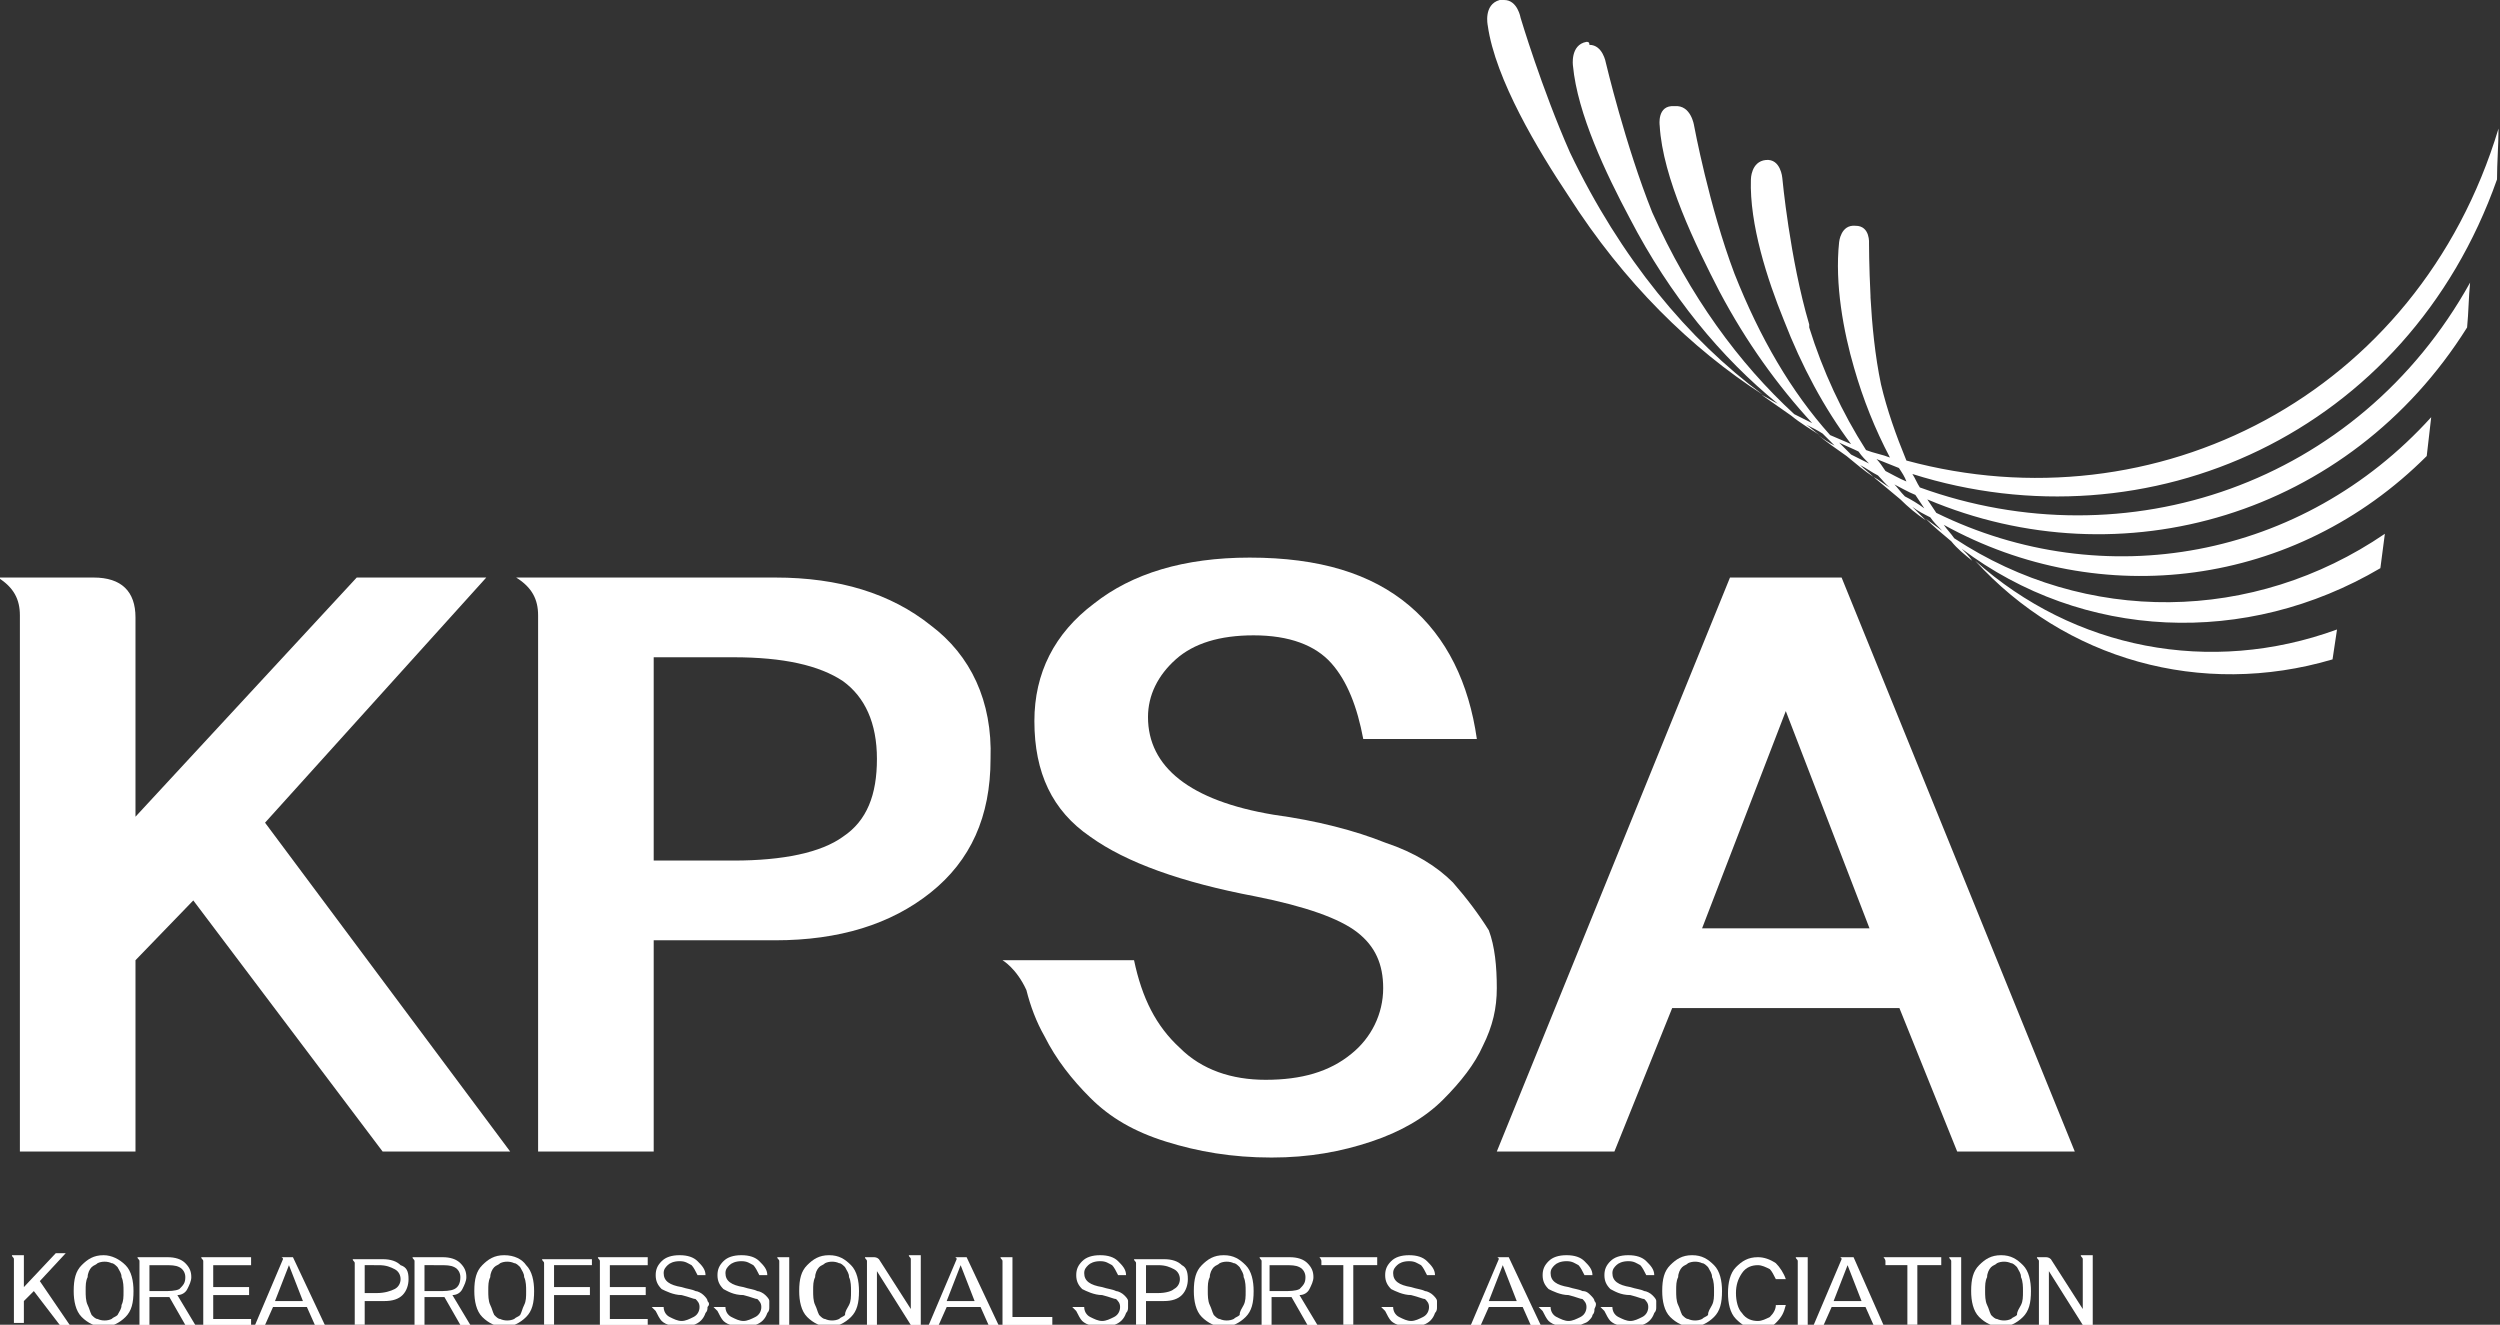
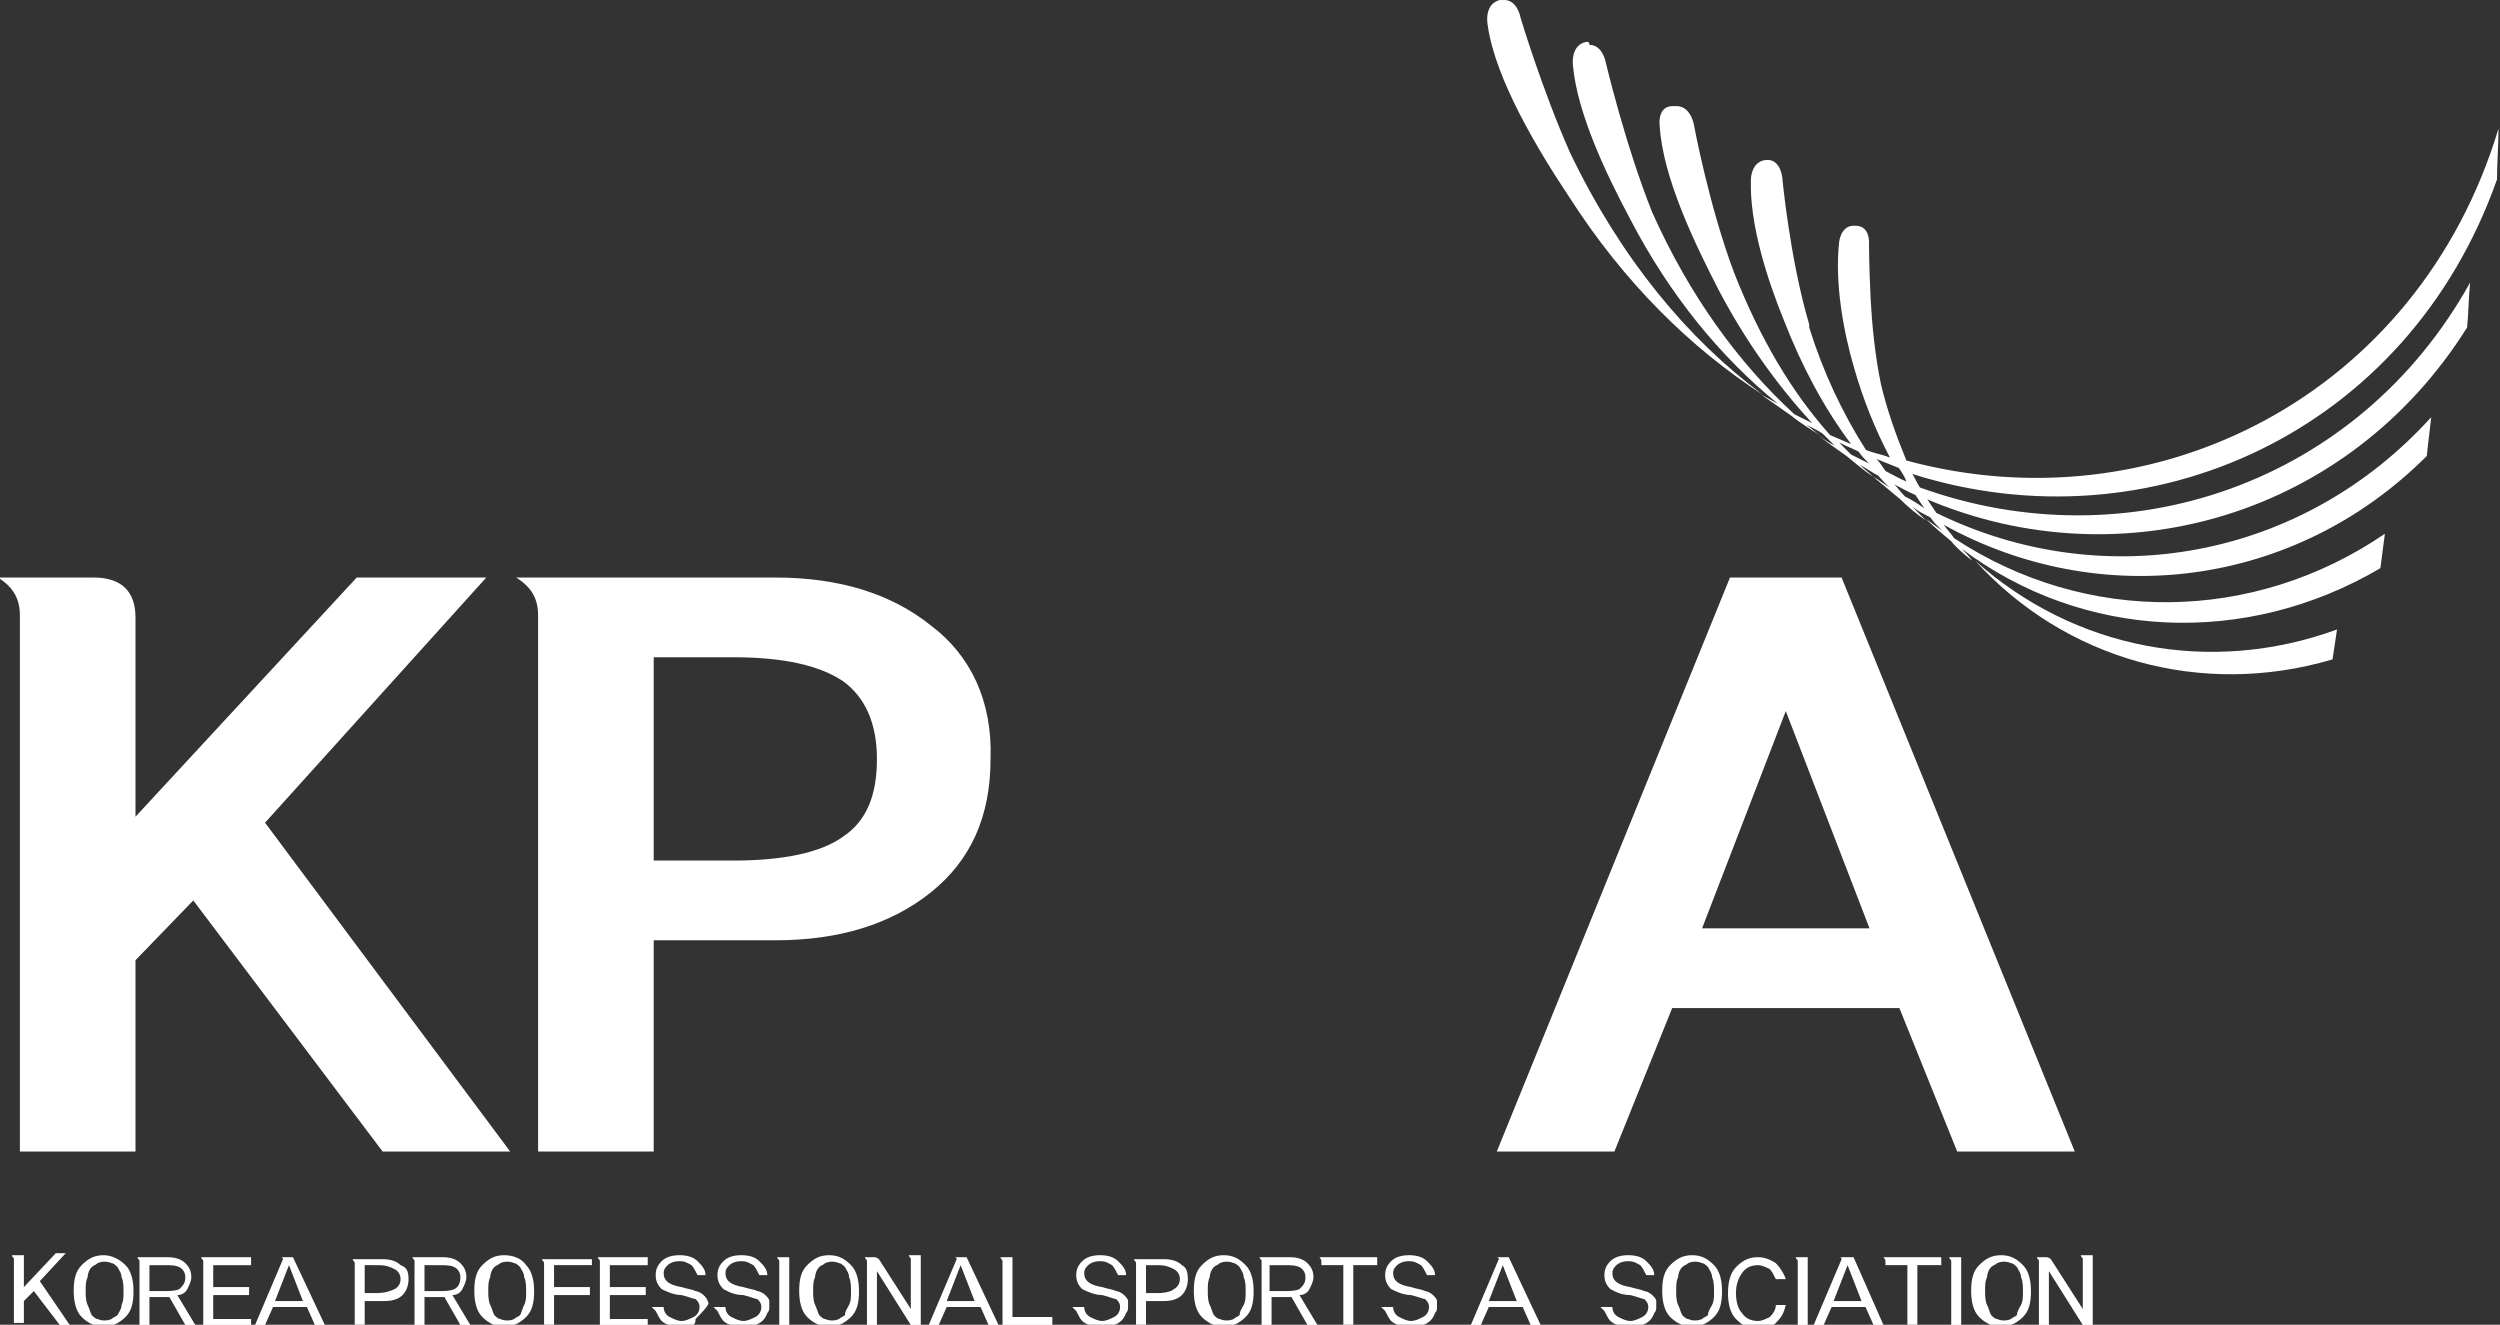
<svg xmlns="http://www.w3.org/2000/svg" version="1.1" id="레이어_1" x="0px" y="0px" viewBox="0 0 167.2 88.6" style="enable-background:new 0 0 167.2 88.6;" xml:space="preserve">
  <rect x="0" y="0" width="167.2" height="88.6" fill="#333333" stroke="none" />
  <style type="text/css">
	.st0{fill:#FFFFFF;}
</style>
  <path class="st0" d="M100.3,0c-1.1,0.3-0.8,1.7-0.8,1.7c0.5,3.6,3.4,8.4,5.4,11.4c3.7,5.8,8.2,10.2,13,13.3  c-5-3.7-9.5-9.1-12.9-16.2c-1.9-4.3-3.3-9-3.3-9S101.5,0,100.6,0C100.5,0,100.4,0,100.3,0L100.3,0z M106.1,2.8  c-1.1,0.2-0.9,1.6-0.9,1.6c0.3,3.2,2.2,7.2,3.8,10.2c2.7,5.2,6.1,9.3,9.9,12.4c-0.4-0.2-0.7-0.4-1.1-0.6c0.7,0.5,1.3,0.9,2,1.4  c0.6,0.5,1.3,0.9,1.9,1.3c-0.3-0.2-0.6-0.5-0.9-0.7c0.4,0.2,0.8,0.4,1.1,0.6c0.3,0.3,0.5,0.5,0.8,0.8c-0.4-0.2-0.7-0.4-1.1-0.7  c0.6,0.5,1.2,0.9,1.9,1.4c0.6,0.5,1.2,1,1.8,1.4c-0.3-0.3-0.6-0.5-0.9-0.8c0.4,0.2,0.8,0.5,1.2,0.7c0.3,0.3,0.5,0.6,0.8,0.8  c-0.4-0.2-0.7-0.5-1.1-0.7c0.6,0.5,1.2,1,1.8,1.5c0.5,0.5,1.1,1,1.7,1.4c-0.3-0.3-0.6-0.6-0.9-0.9c0.4,0.3,0.8,0.5,1.2,0.7  c0.2,0.3,0.5,0.6,0.8,0.9c-0.4-0.3-0.7-0.5-1.1-0.8c0.5,0.5,1.1,1,1.7,1.5c0.4,0.5,0.9,0.9,1.4,1.3c-0.2-0.3-0.5-0.6-0.7-0.8  c8.1,6.1,19,6.6,28,1.3c0.1-0.8,0.2-1.5,0.3-2.3c-8.8,6-20,6.1-28.8,0.3c-0.2-0.3-0.5-0.6-0.7-0.9c10.5,5.8,23.5,4.2,32.3-4.6  c0.1-0.9,0.2-1.7,0.3-2.6c-8.6,9.5-21.9,11.9-33.1,6.4c-0.2-0.3-0.4-0.6-0.6-0.9c13,5.5,28.2,1.1,36.1-11.5c0.1-1,0.1-2,0.2-3  c-7.5,13.5-23,18.7-36.8,13.7c-0.2-0.3-0.3-0.6-0.5-0.9C143.7,36.7,161,29,167,12c0-1.1,0.1-2.3,0.1-3.4  c-5.4,17.9-23,26.7-39.6,22.2c-0.7-1.7-1.3-3.4-1.7-5.1c-0.4-1.9-0.6-4-0.7-5.8v-0.1c-0.1-2-0.1-3.5-0.1-3.5s0.1-1.2-0.9-1.2  c-1-0.1-1.1,1.1-1.1,1.1c-0.3,2.8,0.3,6,1,8.4c0.6,2.1,1.4,4.1,2.4,6c-0.5-0.2-1.1-0.3-1.6-0.5c-1.6-2.5-2.9-5.3-3.8-8.2  c0-0.1,0-0.1,0-0.2l0,0c-1.3-4.4-1.8-9.8-1.8-9.8s-0.1-1.3-1.1-1.2s-1,1.3-1,1.3c-0.1,3,1.1,6.7,2.2,9.4c1.2,3.1,2.7,5.9,4.5,8.3  c-0.5-0.2-0.9-0.4-1.4-0.6c-2.6-2.9-4.7-6.5-6.4-10.8c-1.7-4.5-2.7-9.9-2.7-9.9S113.1,7,112,7.1c-1.2-0.1-1,1.3-1,1.3  c0.2,3.5,2.4,8,4,11.1c1.8,3.4,3.9,6.3,6.2,8.8c-0.4-0.2-0.8-0.4-1.2-0.6c-3.7-3.4-7-7.9-9.5-13.5c-1.8-4.5-3.1-10-3.1-10  S107.2,3,106.3,3C106.3,2.8,106.2,2.8,106.1,2.8L106.1,2.8z M123.8,30.4c-0.3-0.3-0.5-0.5-0.8-0.8c0.4,0.2,0.9,0.4,1.3,0.6  c0.2,0.3,0.5,0.6,0.7,0.8C124.6,30.8,124.2,30.6,123.8,30.4L123.8,30.4z M126.1,31.5c-0.2-0.3-0.4-0.6-0.6-0.8  c0.5,0.2,1,0.4,1.5,0.6c0.2,0.3,0.4,0.6,0.5,0.9C127,32,126.5,31.7,126.1,31.5L126.1,31.5z M127.4,33.2c-0.3-0.3-0.5-0.6-0.7-0.8  c0.4,0.2,0.9,0.5,1.4,0.7c0.2,0.3,0.4,0.6,0.6,0.9C128.3,33.7,127.8,33.4,127.4,33.2L127.4,33.2z M156,44.1l0.3-2  c-8.5,3.1-17.6,1.3-24.2-4.6C138.1,44.1,147.2,46.7,156,44.1L156,44.1z" />
  <g>
    <g>
      <g transform="matrix(1.333 0 0 -1.333 -468.819 627.012)">
        <path class="st0" d="M437.1,423.8l4.2,10.9l4.2-10.9H437.1z M444.1,441.4h-5.6l-11.7-28.8h5.9l2.9,7.2H447l2.9-7.2h5.9     L444.1,441.4z" />
        <path class="st0" d="M376.1,441.4h-6.5l-11.1-12v10c0,1.3-0.7,2-2.1,2h-4.8c0.8-0.5,1.1-1.1,1.1-1.9v-26.9h5.8v9.6l2.9,3     l9.5-12.6h6.4L365,429.1L376.1,441.4z" />
        <path class="st0" d="M394,428.4c-1.1-0.8-3-1.2-5.5-1.2h-4v10.2h4c2.5,0,4.3-0.4,5.5-1.2c1.1-0.8,1.7-2.1,1.7-3.9     S395.2,429.2,394,428.4 M398.4,439c-2,1.6-4.6,2.4-7.8,2.4h-13c0.8-0.5,1.1-1.1,1.1-1.9v-26.9h5.8v10.6h6.1     c3.2,0,5.8,0.8,7.8,2.4s3,3.8,3,6.7C401.5,435.2,400.4,437.5,398.4,439" />
-         <path class="st0" d="M424.6,426.1c-0.8,0.8-1.9,1.5-3.4,2c-1.5,0.6-3.4,1.1-5.6,1.4c-4.2,0.7-6.3,2.4-6.3,4.9     c0,1.1,0.5,2.1,1.4,2.9s2.2,1.2,3.9,1.2c1.8,0,3.1-0.5,3.9-1.4s1.3-2.2,1.6-3.8h5.7c-0.4,2.8-1.5,5.1-3.4,6.7s-4.5,2.4-8,2.4     c-3.3,0-5.9-0.8-7.8-2.3c-2-1.5-3-3.5-3-5.9c0-2.6,0.9-4.5,2.8-5.8c1.8-1.3,4.6-2.3,8.3-3c2.5-0.5,4.2-1.1,5.1-1.8     c0.9-0.7,1.3-1.6,1.3-2.8c0-1.3-0.6-2.5-1.6-3.3c-1.1-0.9-2.5-1.3-4.3-1.3c-1.7,0-3.2,0.5-4.3,1.6c-1.2,1.1-1.9,2.5-2.3,4.4H405     l0,0h-3c0,0,0.7-0.4,1.2-1.5c0.2-0.8,0.5-1.6,0.9-2.3c0.6-1.2,1.4-2.2,2.3-3.1c1-1,2.2-1.7,3.8-2.2c1.6-0.5,3.3-0.8,5.3-0.8     c1.9,0,3.5,0.3,5,0.8s2.7,1.2,3.6,2.1s1.6,1.8,2,2.7c0.5,1,0.7,1.9,0.7,2.9c0,1.1-0.1,2.1-0.4,2.9     C425.9,424.5,425.3,425.3,424.6,426.1" />
        <path class="st0" d="M355.2,403.9h-0.5l-1.3,1.7l-0.5-0.5V404h-0.5v3.2c0,0.1-0.1,0.1-0.1,0.2h0.5c0.1,0,0.1,0,0.1,0v-0.1v-1.5     l1.6,1.7h0.5l-1.3-1.4L355.2,403.9z" />
        <path class="st0" d="M357.8,404.9c0.1,0.2,0.1,0.4,0.1,0.7c0,0.2,0,0.5-0.1,0.7c0,0.2-0.1,0.3-0.2,0.5c-0.1,0.1-0.2,0.2-0.3,0.2     c-0.2,0.1-0.5,0.1-0.7,0c-0.1-0.1-0.2-0.1-0.3-0.2c-0.1-0.1-0.2-0.3-0.2-0.5c-0.1-0.2-0.1-0.4-0.1-0.7c0-0.2,0-0.5,0.1-0.7     s0.1-0.3,0.2-0.5c0.1-0.1,0.2-0.2,0.3-0.2c0.2-0.1,0.5-0.1,0.7,0c0.1,0.1,0.2,0.1,0.3,0.2C357.7,404.6,357.8,404.7,357.8,404.9      M358,406.9c0.3-0.3,0.4-0.8,0.4-1.3c0-0.6-0.1-1-0.4-1.3s-0.7-0.5-1.1-0.5s-0.8,0.2-1.1,0.5c-0.3,0.3-0.4,0.8-0.4,1.3     c0,0.6,0.1,1,0.4,1.3s0.6,0.5,1.1,0.5C357.3,407.4,357.7,407.2,358,406.9" />
        <path class="st0" d="M361,406.3c0,0.2-0.1,0.4-0.3,0.5c-0.2,0.1-0.4,0.1-0.8,0.1h-0.7v-1.3h0.7c0.3,0,0.6,0,0.8,0.1     C360.9,405.9,361,406,361,406.3 M361.5,403.9H361l-0.8,1.4h-1v-1.4h-0.5v3.2c0,0.1-0.1,0.1-0.1,0.2h1.5c0.4,0,0.7-0.1,0.9-0.3     c0.2-0.2,0.3-0.4,0.3-0.7c0-0.2-0.1-0.4-0.2-0.6s-0.3-0.3-0.5-0.3L361.5,403.9z" />
        <path class="st0" d="M364.3,403.9h-2.4v3.2c0,0.1-0.1,0.1-0.1,0.2h2.5v-0.4h-1.9v-1.1h1.8v-0.4h-1.8v-1.2h1.9V403.9z" />
        <path class="st0" d="M371.5,405.7c0.2,0.1,0.3,0.3,0.3,0.5s-0.1,0.4-0.3,0.5c-0.2,0.1-0.4,0.2-0.8,0.2H370v-1.4h0.6     C371,405.5,371.3,405.6,371.5,405.7 M372.2,406.2c0-0.3-0.1-0.6-0.3-0.8c-0.2-0.2-0.5-0.3-0.9-0.3h-1v-1.3h-0.5v3.2     c0,0.1-0.1,0.1-0.1,0.2h1.5c0.4,0,0.7-0.1,0.9-0.3C372.1,406.8,372.2,406.6,372.2,406.2" />
        <path class="st0" d="M374.8,406.3c0,0.2-0.1,0.4-0.3,0.5s-0.4,0.1-0.8,0.1H373v-1.3h0.7c0.3,0,0.6,0,0.8,0.1     S374.8,406,374.8,406.3 M375.3,403.9h-0.5l-0.8,1.4h-1v-1.4h-0.5v3.2c0,0.1-0.1,0.1-0.1,0.2h1.5c0.4,0,0.7-0.1,0.9-0.3     c0.2-0.2,0.3-0.4,0.3-0.7c0-0.2-0.1-0.4-0.2-0.6s-0.3-0.3-0.5-0.3L375.3,403.9z" />
        <path class="st0" d="M378,404.9c0.1,0.2,0.1,0.4,0.1,0.7c0,0.2,0,0.5-0.1,0.7c0,0.2-0.1,0.3-0.2,0.5c-0.1,0.1-0.2,0.2-0.3,0.2     c-0.2,0.1-0.5,0.1-0.7,0c-0.1-0.1-0.2-0.1-0.3-0.2c-0.1-0.1-0.2-0.3-0.2-0.5c-0.1-0.2-0.1-0.4-0.1-0.7c0-0.2,0-0.5,0.1-0.7     s0.1-0.3,0.2-0.5c0.1-0.1,0.2-0.2,0.3-0.2c0.2-0.1,0.5-0.1,0.7,0c0.1,0.1,0.2,0.1,0.3,0.2C377.9,404.6,377.9,404.7,378,404.9      M378.1,406.9c0.3-0.3,0.4-0.8,0.4-1.3c0-0.6-0.1-1-0.4-1.3s-0.7-0.5-1.1-0.5s-0.8,0.2-1.1,0.5c-0.3,0.3-0.4,0.8-0.4,1.3     c0,0.6,0.1,1,0.4,1.3s0.6,0.5,1.1,0.5S377.9,407.2,378.1,406.9" />
        <path class="st0" d="M381.4,406.9h-1.9v-1.1h1.8v-0.4h-1.8v-1.6H379v3.2c0,0.1-0.1,0.1-0.1,0.2h2.5V406.9z" />
        <path class="st0" d="M384.2,403.9h-2.4v3.2c0,0.1-0.1,0.1-0.1,0.2h2.5v-0.4h-1.9v-1.1h1.8v-0.4h-1.8v-1.2h1.9V403.9z" />
        <path class="st0" d="M391.3,403.9h-0.5v3.2c0,0.1-0.1,0.1-0.1,0.2h0.5c0.1,0,0.1,0,0.1,0v-0.1V403.9z" />
        <path class="st0" d="M394.3,404.9c0.1,0.2,0.1,0.4,0.1,0.7c0,0.2,0,0.5-0.1,0.7c0,0.2-0.1,0.3-0.2,0.5c-0.1,0.1-0.2,0.2-0.3,0.2     c-0.2,0.1-0.5,0.1-0.7,0c-0.1-0.1-0.2-0.1-0.3-0.2c-0.1-0.1-0.2-0.3-0.2-0.5c-0.1-0.2-0.1-0.4-0.1-0.7c0-0.2,0-0.5,0.1-0.7     s0.1-0.3,0.2-0.5c0.1-0.1,0.2-0.2,0.3-0.2c0.2-0.1,0.5-0.1,0.7,0c0.1,0.1,0.2,0.1,0.3,0.2C394.1,404.6,394.2,404.7,394.3,404.9      M394.4,406.9c0.3-0.3,0.4-0.8,0.4-1.3c0-0.6-0.1-1-0.4-1.3s-0.7-0.5-1.1-0.5s-0.8,0.2-1.1,0.5c-0.3,0.3-0.4,0.8-0.4,1.3     c0,0.6,0.1,1,0.4,1.3s0.6,0.5,1.1,0.5S394.1,407.2,394.4,406.9" />
        <path class="st0" d="M397.9,403.9h-0.5l-1.7,2.7v-2.7h-0.5v3.2c0,0.1-0.1,0.1-0.1,0.2h0.4c0.1,0,0.2,0,0.3-0.1l1.6-2.5v2.5     c0,0.1-0.1,0.1-0.1,0.2h0.5c0.1,0,0.1,0,0.1,0v-0.1L397.9,403.9L397.9,403.9z" />
        <path class="st0" d="M404.4,403.9H402v3.2c0,0.1-0.1,0.1-0.1,0.2h0.5c0.1,0,0.1,0,0.1,0v-0.1v-2.9h2v-0.4H404.4z" />
        <path class="st0" d="M410.6,405.7c0.2,0.1,0.3,0.3,0.3,0.5s-0.1,0.4-0.3,0.5c-0.2,0.1-0.4,0.2-0.8,0.2h-0.6v-1.4h0.6     C410.2,405.5,410.5,405.6,410.6,405.7 M411.3,406.2c0-0.3-0.1-0.6-0.3-0.8s-0.5-0.3-0.9-0.3h-0.9v-1.3h-0.5v3.2     c0,0.1-0.1,0.1-0.1,0.2h1.5c0.4,0,0.7-0.1,0.9-0.3C411.2,406.8,411.3,406.6,411.3,406.2" />
        <path class="st0" d="M414.1,404.9c0.1,0.2,0.1,0.4,0.1,0.7c0,0.2,0,0.5-0.1,0.7c0,0.2-0.1,0.3-0.2,0.5c-0.1,0.1-0.2,0.2-0.3,0.2     c-0.2,0.1-0.5,0.1-0.7,0c-0.1-0.1-0.2-0.1-0.3-0.2c-0.1-0.1-0.2-0.3-0.2-0.5c-0.1-0.2-0.1-0.4-0.1-0.7c0-0.2,0-0.5,0.1-0.7     s0.1-0.3,0.2-0.5c0.1-0.1,0.2-0.2,0.3-0.2c0.2-0.1,0.5-0.1,0.7,0c0.1,0.1,0.2,0.1,0.3,0.2C413.9,404.6,414,404.7,414.1,404.9      M414.2,406.9c0.3-0.3,0.4-0.8,0.4-1.3c0-0.6-0.1-1-0.4-1.3s-0.7-0.5-1.1-0.5s-0.8,0.2-1.1,0.5c-0.3,0.3-0.4,0.8-0.4,1.3     c0,0.6,0.1,1,0.4,1.3s0.6,0.5,1.1,0.5S413.9,407.2,414.2,406.9" />
        <path class="st0" d="M417.2,406.3c0,0.2-0.1,0.4-0.3,0.5c-0.2,0.1-0.4,0.1-0.8,0.1h-0.7v-1.3h0.7c0.3,0,0.6,0,0.8,0.1     C417.1,405.9,417.2,406,417.2,406.3 M417.8,403.9h-0.5l-0.8,1.4h-1v-1.4H415v3.2c0,0.1-0.1,0.1-0.1,0.2h1.5     c0.4,0,0.7-0.1,0.9-0.3c0.2-0.2,0.3-0.4,0.3-0.7c0-0.2-0.1-0.4-0.2-0.6s-0.3-0.3-0.5-0.3L417.8,403.9z" />
        <path class="st0" d="M437.6,404.9c0.1,0.2,0.1,0.4,0.1,0.7c0,0.2,0,0.5-0.1,0.7c0,0.2-0.1,0.3-0.2,0.5c-0.1,0.1-0.2,0.2-0.3,0.2     c-0.2,0.1-0.5,0.1-0.7,0c-0.1-0.1-0.2-0.1-0.3-0.2c-0.1-0.1-0.2-0.3-0.2-0.5c-0.1-0.2-0.1-0.4-0.1-0.7c0-0.2,0-0.5,0.1-0.7     s0.1-0.3,0.2-0.5c0.1-0.1,0.2-0.2,0.3-0.2c0.2-0.1,0.5-0.1,0.7,0c0.1,0.1,0.2,0.1,0.3,0.2C437.4,404.6,437.5,404.7,437.6,404.9      M437.7,406.9c0.3-0.3,0.4-0.8,0.4-1.3c0-0.6-0.1-1-0.4-1.3s-0.7-0.5-1.1-0.5s-0.8,0.2-1.1,0.5c-0.3,0.3-0.4,0.8-0.4,1.3     c0,0.6,0.1,1,0.4,1.3s0.6,0.5,1.1,0.5S437.4,407.2,437.7,406.9" />
        <path class="st0" d="M441.3,404.9c-0.1-0.4-0.2-0.6-0.5-0.9c-0.2-0.2-0.5-0.3-0.9-0.3c-0.5,0-0.8,0.2-1.1,0.5     c-0.3,0.3-0.4,0.8-0.4,1.3s0.1,1,0.4,1.3s0.6,0.5,1.1,0.5c0.3,0,0.6-0.1,0.9-0.3c0.2-0.2,0.4-0.5,0.5-0.8h-0.5     c-0.1,0.2-0.2,0.4-0.3,0.5c-0.2,0.1-0.4,0.2-0.6,0.2c-0.3,0-0.6-0.1-0.8-0.4c-0.2-0.3-0.3-0.6-0.3-1s0.1-0.8,0.3-1     c0.2-0.3,0.5-0.4,0.8-0.4c0.2,0,0.4,0.1,0.6,0.2c0.2,0.2,0.3,0.4,0.3,0.6L441.3,404.9L441.3,404.9z" />
        <path class="st0" d="M442.4,403.9h-0.5v3.2c0,0.1-0.1,0.1-0.1,0.2h0.5c0.1,0,0.1,0,0.1,0v-0.1V403.9z" />
        <path class="st0" d="M450.1,403.9h-0.5v3.2c0,0.1-0.1,0.1-0.1,0.2h0.5c0.1,0,0.1,0,0.1,0v-0.1V403.9z" />
        <path class="st0" d="M453.1,404.9c0.1,0.2,0.1,0.4,0.1,0.7c0,0.2,0,0.5-0.1,0.7c0,0.2-0.1,0.3-0.2,0.5c-0.1,0.1-0.2,0.2-0.3,0.2     c-0.2,0.1-0.5,0.1-0.7,0c-0.1-0.1-0.2-0.1-0.3-0.2c-0.1-0.1-0.2-0.3-0.2-0.5c-0.1-0.2-0.1-0.4-0.1-0.7c0-0.2,0-0.5,0.1-0.7     s0.1-0.3,0.2-0.5c0.1-0.1,0.2-0.2,0.3-0.2c0.2-0.1,0.5-0.1,0.7,0c0.1,0.1,0.2,0.1,0.3,0.2C452.9,404.6,453,404.7,453.1,404.9      M453.2,406.9c0.3-0.3,0.4-0.8,0.4-1.3c0-0.6-0.1-1-0.4-1.3s-0.7-0.5-1.1-0.5s-0.8,0.2-1.1,0.5c-0.3,0.3-0.4,0.8-0.4,1.3     c0,0.6,0.1,1,0.4,1.3s0.6,0.5,1.1,0.5S452.9,407.2,453.2,406.9" />
        <path class="st0" d="M456.7,403.9h-0.5l-1.7,2.7v-2.7H454v3.2c0,0.1-0.1,0.1-0.1,0.2h0.4c0.1,0,0.2,0,0.3-0.1l1.6-2.5v2.5     c0,0.1-0.1,0.1-0.1,0.2h0.5c0.1,0,0.1,0,0.1,0v-0.1L456.7,403.9L456.7,403.9z" />
        <path class="st0" d="M446.3,407.3h-0.1c0,0,0.1-0.1,0.1-0.2v-0.2h1.1v-3.1h0.5v3.1h1.2v0.4L446.3,407.3L446.3,407.3z" />
        <path class="st0" d="M418,407.3h-0.1c0,0,0.1-0.1,0.1-0.2v-0.2h1.1v-3.1h0.5v3.1h1.2v0.4L418,407.3L418,407.3z" />
        <path class="st0" d="M443.7,405.1l0.7,1.8l0.7-1.8H443.7z M444.7,407.3H444c0,0,0.1,0,0.1-0.1l-1.4-3.3h0.5l0.4,0.9h1.7l0.4-0.9     h0.5L444.7,407.3z" />
        <path class="st0" d="M426.4,405.1l0.7,1.8l0.7-1.8H426.4z M427.4,407.3h-0.6c0,0,0.1,0,0.1-0.1l-1.4-3.3h0.5l0.4,0.9h1.7l0.4-0.9     h0.5L427.4,407.3z" />
        <path class="st0" d="M399.2,405.1l0.7,1.8l0.7-1.8H399.2z M400.2,407.3h-0.6c0,0,0.1,0,0.1-0.1l-1.4-3.3h0.5l0.4,0.9h1.7l0.4-0.9     h0.5L400.2,407.3z" />
        <path class="st0" d="M365.5,405.1l0.7,1.8l0.7-1.8H365.5z M366.4,407.3h-0.6c0,0,0.1,0,0.1-0.1l-1.4-3.3h0.5l0.4,0.9h1.7l0.4-0.9     h0.5L366.4,407.3z" />
        <path class="st0" d="M434.8,405.1c0,0.1-0.1,0.2-0.2,0.3c-0.1,0.1-0.3,0.2-0.4,0.2c-0.2,0.1-0.4,0.1-0.7,0.2     c-0.6,0.1-0.9,0.3-0.9,0.7c0,0.2,0.1,0.3,0.2,0.4s0.3,0.2,0.6,0.2c0.3,0,0.4-0.1,0.6-0.2c0.1-0.1,0.2-0.3,0.3-0.5h0.4     c0,0.3-0.2,0.5-0.4,0.7c-0.2,0.2-0.5,0.3-0.9,0.3s-0.7-0.1-0.9-0.3c-0.2-0.2-0.3-0.4-0.3-0.7c0-0.3,0.1-0.5,0.3-0.7     c0.2-0.1,0.5-0.3,1-0.3c0.4-0.1,0.6-0.2,0.7-0.2c0.1-0.1,0.2-0.2,0.2-0.4c0-0.2-0.1-0.4-0.3-0.5c-0.2-0.1-0.4-0.2-0.6-0.2     s-0.4,0.1-0.6,0.2s-0.3,0.3-0.3,0.5H432c0,0,0.1-0.1,0.2-0.2c0.1-0.2,0.2-0.4,0.3-0.5c0.1-0.1,0.3-0.2,0.4-0.2     c0.2-0.1,0.4-0.1,0.6-0.1s0.4,0,0.6,0.1c0.3,0.1,0.5,0.3,0.6,0.6c0.1,0.1,0.1,0.2,0.1,0.3C434.8,404.9,434.8,405,434.8,405.1" />
-         <path class="st0" d="M431.7,405.1c0,0.1-0.1,0.2-0.2,0.3c-0.1,0.1-0.2,0.2-0.4,0.2c-0.2,0.1-0.4,0.1-0.7,0.2     c-0.6,0.1-0.9,0.3-0.9,0.7c0,0.2,0.1,0.3,0.2,0.4s0.3,0.2,0.6,0.2c0.3,0,0.4-0.1,0.6-0.2c0.1-0.1,0.2-0.3,0.3-0.5h0.4     c0,0.3-0.2,0.5-0.4,0.7c-0.2,0.2-0.5,0.3-0.9,0.3s-0.7-0.1-0.9-0.3c-0.2-0.2-0.3-0.4-0.3-0.7c0-0.3,0.1-0.5,0.3-0.7     c0.2-0.1,0.6-0.3,1-0.3c0.4-0.1,0.6-0.2,0.7-0.2c0.1-0.1,0.2-0.2,0.2-0.4c0-0.2-0.1-0.4-0.3-0.5c-0.2-0.1-0.4-0.2-0.6-0.2     s-0.4,0.1-0.6,0.2s-0.3,0.3-0.3,0.5h-0.6c0,0,0.1-0.1,0.2-0.2c0.1-0.2,0.2-0.4,0.3-0.5c0.1-0.1,0.3-0.2,0.4-0.2     c0.2-0.1,0.4-0.1,0.6-0.1s0.4,0,0.6,0.1s0.3,0.1,0.4,0.2s0.2,0.2,0.2,0.3c0.1,0.1,0.1,0.2,0.1,0.3     C431.8,404.9,431.8,405,431.7,405.1" />
        <path class="st0" d="M423.8,405.1c0,0.1-0.1,0.2-0.2,0.3c-0.1,0.1-0.3,0.2-0.4,0.2c-0.2,0.1-0.4,0.1-0.7,0.2     c-0.6,0.1-0.9,0.3-0.9,0.7c0,0.2,0.1,0.3,0.2,0.4s0.3,0.2,0.6,0.2c0.3,0,0.4-0.1,0.6-0.2c0.1-0.1,0.2-0.3,0.3-0.5h0.4     c0,0.3-0.2,0.5-0.4,0.7c-0.2,0.2-0.5,0.3-0.9,0.3s-0.7-0.1-0.9-0.3c-0.2-0.2-0.3-0.4-0.3-0.7c0-0.3,0.1-0.5,0.3-0.7     c0.2-0.1,0.6-0.3,1-0.3c0.4-0.1,0.6-0.2,0.7-0.2c0.1-0.1,0.2-0.2,0.2-0.4c0-0.2-0.1-0.4-0.3-0.5c-0.2-0.1-0.4-0.2-0.6-0.2     s-0.4,0.1-0.6,0.2s-0.3,0.3-0.3,0.5H421c0,0,0.1-0.1,0.2-0.2c0.1-0.2,0.2-0.4,0.3-0.5c0.1-0.1,0.3-0.2,0.4-0.2     c0.2-0.1,0.4-0.1,0.6-0.1s0.4,0,0.6,0.1c0.3,0.1,0.5,0.3,0.6,0.6c0.1,0.1,0.1,0.2,0.1,0.3C423.8,404.9,423.8,405,423.8,405.1" />
        <path class="st0" d="M408.3,405.1c0,0.1-0.1,0.2-0.2,0.3c-0.1,0.1-0.3,0.2-0.4,0.2c-0.2,0.1-0.4,0.1-0.7,0.2     c-0.6,0.1-0.9,0.3-0.9,0.7c0,0.2,0.1,0.3,0.2,0.4s0.3,0.2,0.6,0.2c0.3,0,0.4-0.1,0.6-0.2c0.1-0.1,0.2-0.3,0.3-0.5h0.4     c0,0.3-0.2,0.5-0.4,0.7c-0.2,0.2-0.5,0.3-0.9,0.3s-0.7-0.1-0.9-0.3c-0.2-0.2-0.3-0.4-0.3-0.7c0-0.3,0.1-0.5,0.3-0.7     c0.2-0.1,0.6-0.3,1-0.3c0.4-0.1,0.6-0.2,0.7-0.2c0.1-0.1,0.2-0.2,0.2-0.4c0-0.2-0.1-0.4-0.3-0.5c-0.2-0.1-0.4-0.2-0.6-0.2     s-0.4,0.1-0.6,0.2s-0.3,0.3-0.3,0.5h-0.6c0,0,0.1-0.1,0.2-0.2c0.1-0.2,0.2-0.4,0.3-0.5c0.1-0.1,0.3-0.2,0.4-0.2     c0.2-0.1,0.4-0.1,0.6-0.1s0.4,0,0.6,0.1c0.3,0.1,0.5,0.3,0.6,0.6c0.1,0.1,0.1,0.2,0.1,0.3C408.3,404.9,408.3,405,408.3,405.1" />
        <path class="st0" d="M390.3,405.1c0,0.1-0.1,0.2-0.2,0.3c-0.1,0.1-0.3,0.2-0.4,0.2c-0.2,0.1-0.4,0.1-0.7,0.2     c-0.6,0.1-0.9,0.3-0.9,0.7c0,0.2,0.1,0.3,0.2,0.4s0.3,0.2,0.6,0.2c0.3,0,0.4-0.1,0.6-0.2c0.1-0.1,0.2-0.3,0.3-0.5h0.4     c0,0.3-0.2,0.5-0.4,0.7c-0.2,0.2-0.5,0.3-0.9,0.3s-0.7-0.1-0.9-0.3c-0.2-0.2-0.3-0.4-0.3-0.7c0-0.3,0.1-0.5,0.3-0.7     c0.2-0.1,0.5-0.3,1-0.3c0.4-0.1,0.6-0.2,0.7-0.2c0.1-0.1,0.2-0.2,0.2-0.4c0-0.2-0.1-0.4-0.3-0.5c-0.2-0.1-0.4-0.2-0.6-0.2     s-0.4,0.1-0.6,0.2s-0.3,0.3-0.3,0.5h-0.6c0,0,0.1-0.1,0.2-0.2c0.1-0.2,0.2-0.4,0.3-0.5c0.1-0.1,0.3-0.2,0.4-0.2     c0.2-0.1,0.4-0.1,0.6-0.1s0.4,0,0.6,0.1c0.3,0.1,0.5,0.3,0.6,0.6c0.1,0.1,0.1,0.2,0.1,0.3C390.3,404.9,390.3,405,390.3,405.1" />
-         <path class="st0" d="M387.2,405.1c0,0.1-0.1,0.2-0.2,0.3c-0.1,0.1-0.3,0.2-0.4,0.2c-0.2,0.1-0.4,0.1-0.7,0.2     c-0.6,0.1-0.9,0.3-0.9,0.7c0,0.2,0.1,0.3,0.2,0.4s0.3,0.2,0.6,0.2c0.3,0,0.4-0.1,0.6-0.2c0.1-0.1,0.2-0.3,0.3-0.5h0.4     c0,0.3-0.2,0.5-0.4,0.7c-0.2,0.2-0.5,0.3-0.9,0.3s-0.7-0.1-0.9-0.3c-0.2-0.2-0.3-0.4-0.3-0.7c0-0.3,0.1-0.5,0.3-0.7     c0.2-0.1,0.6-0.3,1-0.3c0.4-0.1,0.6-0.2,0.7-0.2c0.1-0.1,0.2-0.2,0.2-0.4c0-0.2-0.1-0.4-0.3-0.5c-0.2-0.1-0.4-0.2-0.6-0.2     s-0.4,0.1-0.6,0.2s-0.3,0.3-0.3,0.5h-0.6c0,0,0.1-0.1,0.2-0.2c0.1-0.2,0.2-0.4,0.3-0.5c0.1-0.1,0.3-0.2,0.4-0.2     c0.2-0.1,0.4-0.1,0.6-0.1s0.4,0,0.6,0.1c0.3,0.1,0.5,0.3,0.6,0.6c0.1,0.1,0.1,0.2,0.1,0.3C387.3,404.9,387.3,405,387.2,405.1" />
+         <path class="st0" d="M387.2,405.1c0,0.1-0.1,0.2-0.2,0.3c-0.1,0.1-0.3,0.2-0.4,0.2c-0.2,0.1-0.4,0.1-0.7,0.2     c-0.6,0.1-0.9,0.3-0.9,0.7c0,0.2,0.1,0.3,0.2,0.4s0.3,0.2,0.6,0.2c0.3,0,0.4-0.1,0.6-0.2c0.1-0.1,0.2-0.3,0.3-0.5h0.4     c0,0.3-0.2,0.5-0.4,0.7c-0.2,0.2-0.5,0.3-0.9,0.3s-0.7-0.1-0.9-0.3c-0.2-0.2-0.3-0.4-0.3-0.7c0-0.3,0.1-0.5,0.3-0.7     c0.2-0.1,0.6-0.3,1-0.3c0.4-0.1,0.6-0.2,0.7-0.2c0.1-0.1,0.2-0.2,0.2-0.4c0-0.2-0.1-0.4-0.3-0.5c-0.2-0.1-0.4-0.2-0.6-0.2     s-0.4,0.1-0.6,0.2s-0.3,0.3-0.3,0.5h-0.6c0,0,0.1-0.1,0.2-0.2c0.1-0.2,0.2-0.4,0.3-0.5c0.1-0.1,0.3-0.2,0.4-0.2     c0.2-0.1,0.4-0.1,0.6-0.1s0.4,0,0.6,0.1c0.1,0.1,0.1,0.2,0.1,0.3C387.3,404.9,387.3,405,387.2,405.1" />
      </g>
    </g>
  </g>
</svg>